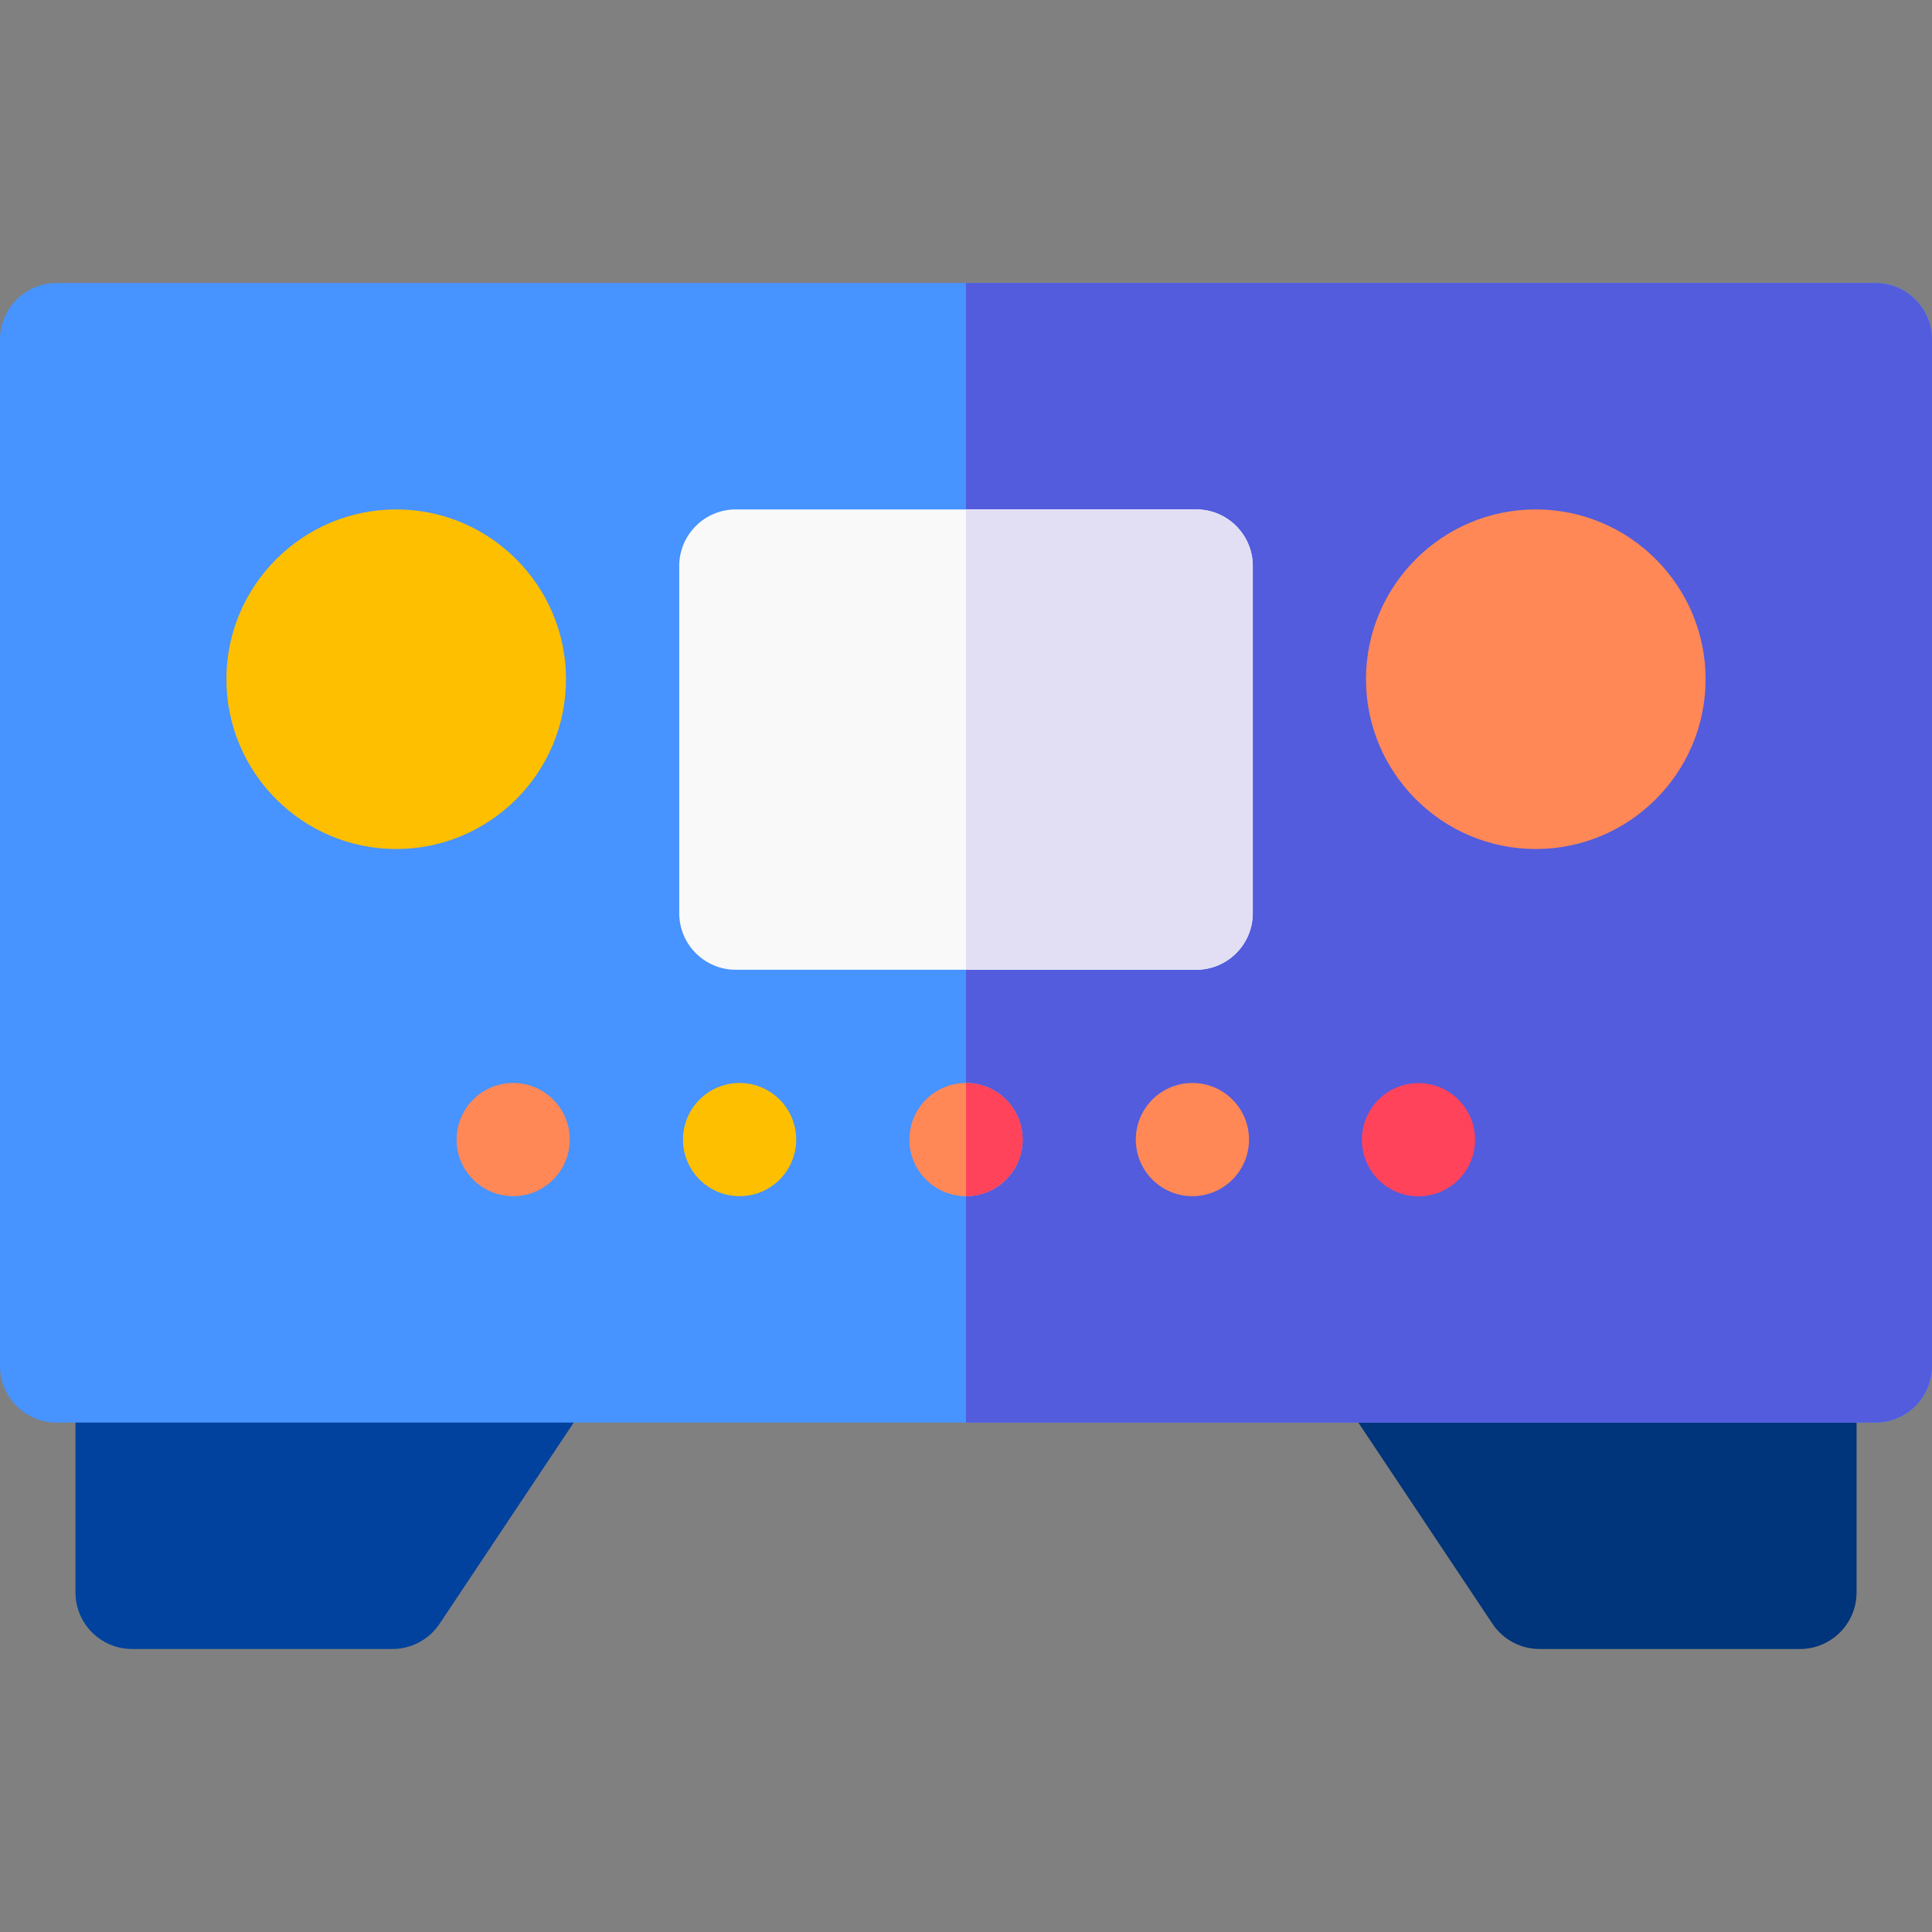
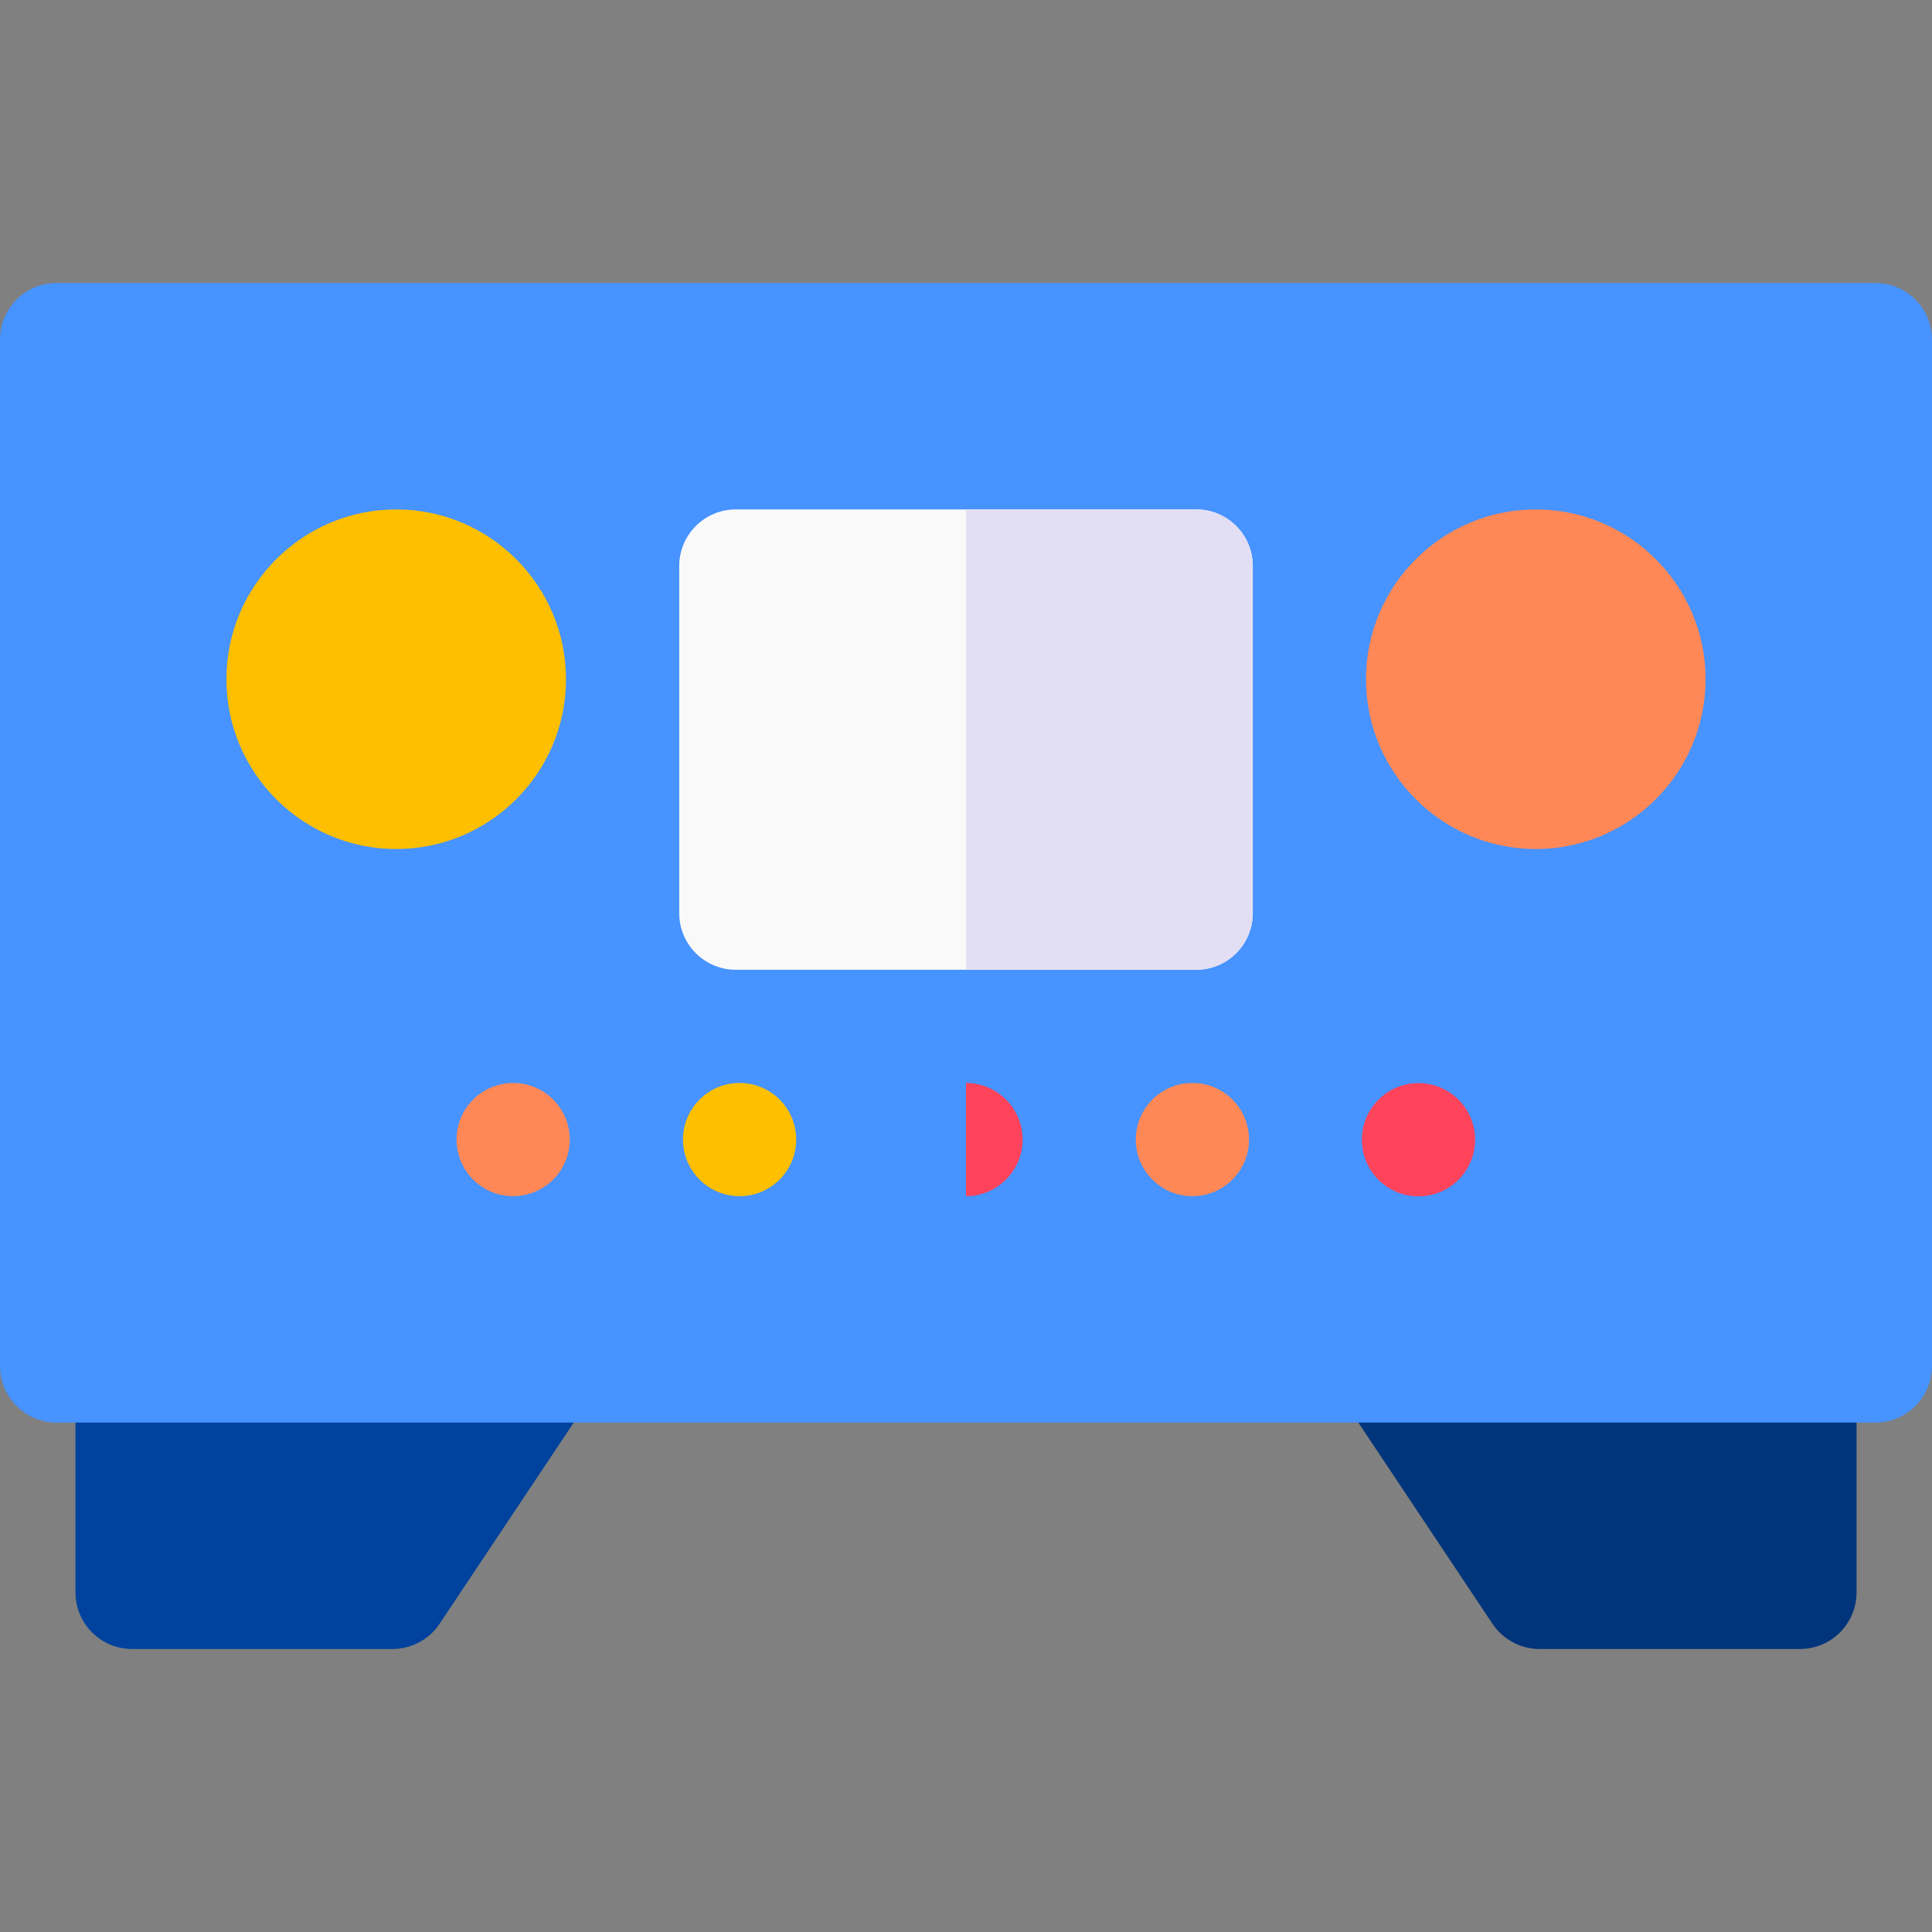
<svg xmlns="http://www.w3.org/2000/svg" id="Layer_1" version="1.1" viewBox="0 0 512 512">
  <rect x="0" y="0" width="512" height="512" fill="#808080" stroke="none" />
  <defs>
    <style>
      .st0 {
        fill-rule: evenodd;
      }

      .st0, .st1 {
        fill: #ff435b;
      }

      .st2 {
        fill: #4793ff;
      }

      .st3 {
        fill: #525cdd;
      }

      .st4 {
        fill: #f9f9f9;
      }

      .st5 {
        fill: #fdbf00;
      }

      .st6 {
        fill: #00429d;
      }

      .st7 {
        fill: #ff8856;
      }

      .st8 {
        fill: #00347b;
      }

      .st9 {
        fill: #e2dff4;
      }
    </style>
  </defs>
  <path class="st6" d="M104,437H35c-8.28,0-15-6.72-15-15v-60c0-8.28,6.72-15,15-15h109c5.53,0,10.62,3.05,13.23,7.92s2.32,10.8-.74,15.4l-40,60c-2.78,4.17-7.46,6.68-12.48,6.68h0Z" />
  <path class="st8" d="M477,437h-69c-5.02,0-9.7-2.51-12.48-6.68l-40-60c-3.07-4.6-3.36-10.52-.74-15.4s7.69-7.92,13.23-7.92h109c8.28,0,15,6.72,15,15v60c0,8.28-6.72,15-15,15Z" />
  <path class="st2" d="M497,377H15c-8.28,0-15-6.72-15-15V90c0-8.28,6.72-15,15-15h482c8.28,0,15,6.72,15,15v272c0,8.28-6.72,15-15,15Z" />
-   <path class="st3" d="M497,75h-241v302h241c8.28,0,15-6.72,15-15V90c0-8.28-6.72-15-15-15Z" />
  <path class="st5" d="M105,225c-24.81,0-45-20.19-45-45s20.19-45,45-45,45,20.19,45,45-20.19,45-45,45Z" />
  <path class="st7" d="M407,225c-24.81,0-45-20.19-45-45s20.19-45,45-45,45,20.19,45,45-20.19,45-45,45Z" />
  <path class="st4" d="M317,257h-122c-8.28,0-15-6.72-15-15v-92c0-8.28,6.72-15,15-15h122c8.28,0,15,6.72,15,15v92c0,8.29-6.72,15-15,15Z" />
-   <circle class="st7" cx="256" cy="302" r="15" />
  <circle class="st5" cx="196" cy="302" r="15" />
  <circle class="st7" cx="136" cy="302" r="15" />
  <circle class="st7" cx="316" cy="302" r="15" />
  <circle class="st1" cx="375.91" cy="302.04" r="15" />
  <path class="st0" d="M256,287s0,0,0,0v30s0,0,0,0c8.26,0,15-6.74,15-15,0-8.26-6.74-15-15-15Z" />
  <path class="st9" d="M317,135h-61v122h61c8.28,0,15-6.72,15-15v-92c0-8.28-6.72-15-15-15Z" />
</svg>